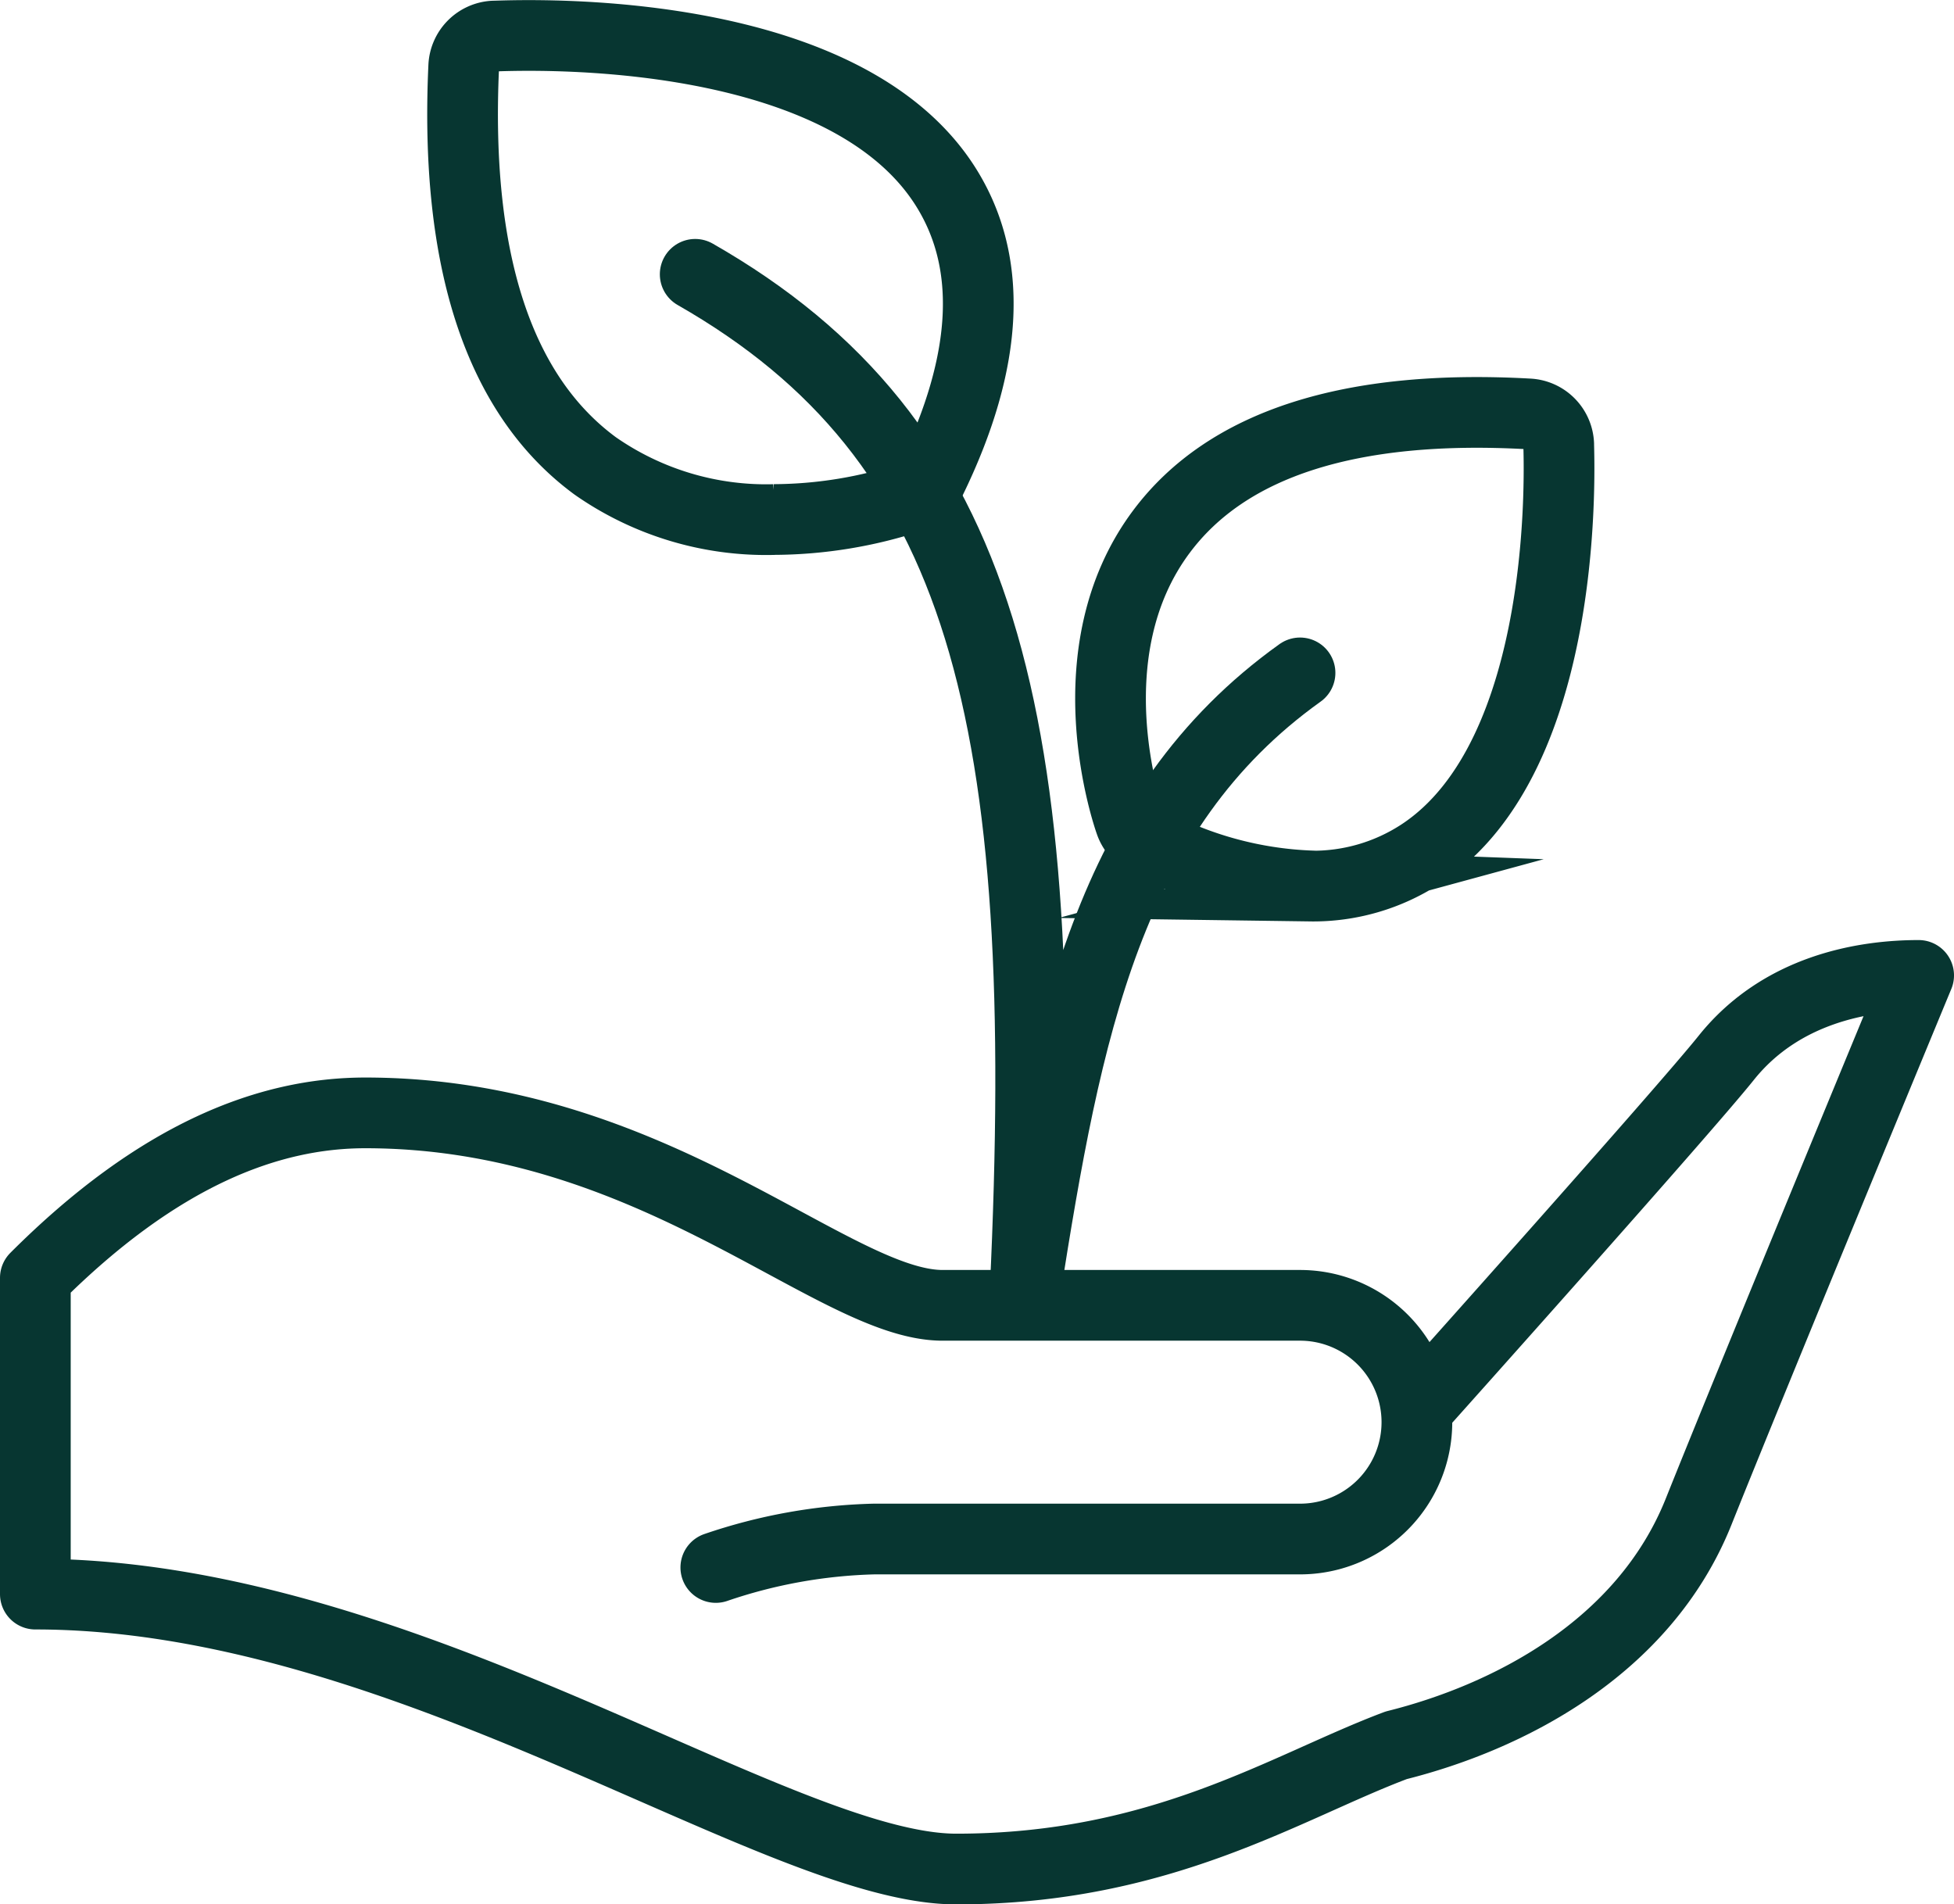
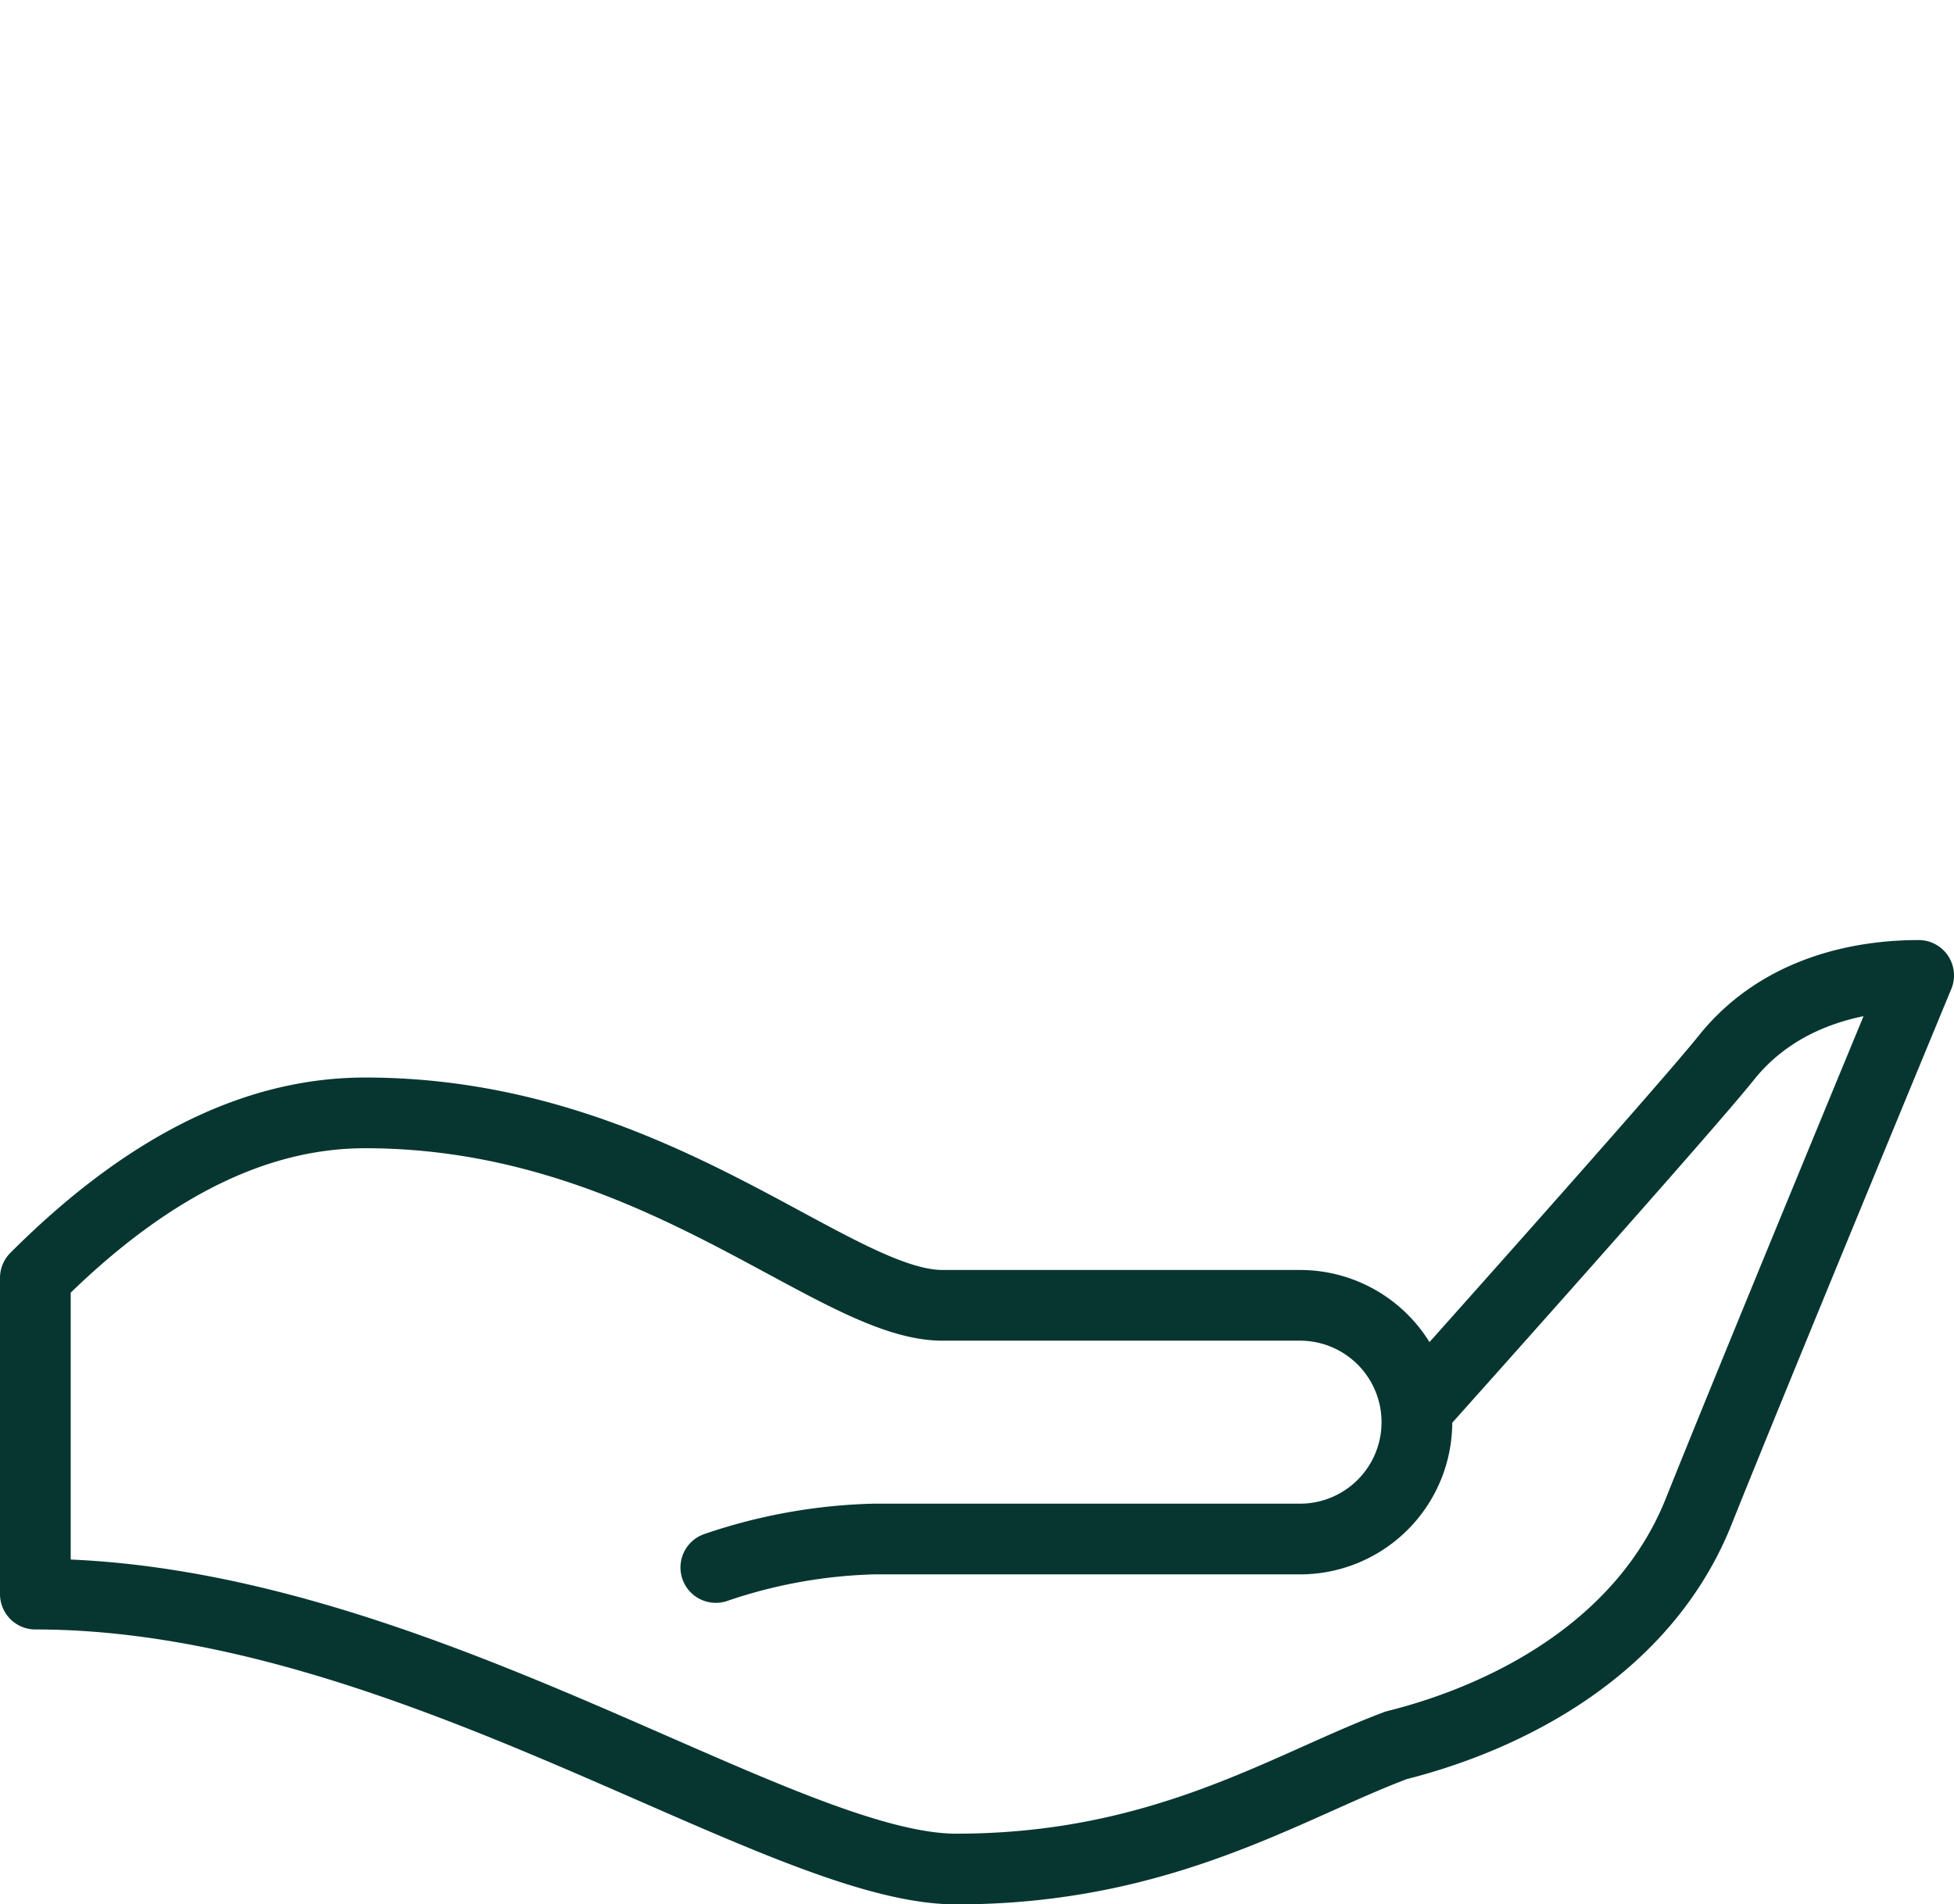
<svg xmlns="http://www.w3.org/2000/svg" width="110.541" height="107.728" viewBox="0 0 110.541 107.728">
  <defs>
    <style>.a{isolation:isolate;}.b,.c{fill:none;stroke:#073631;stroke-width:4px;}.b{stroke-miterlimit:10;}.c{stroke-linecap:round;stroke-linejoin:round;}</style>
  </defs>
  <g class="a" transform="translate(-79 -80.619)">
-     <path class="b" d="M170.557,136.831a21.129,21.129,0,0,1-9.332-2.566,1.789,1.789,0,0,1-.887-1c-.14-.389-3.352-9.643,1.758-16.479,3.717-4.977,10.7-7.217,20.772-6.657a1.8,1.8,0,0,1,1.7,1.711c0,.715.778,17.583-7.823,23.2a11.121,11.121,0,0,1-6.221,1.8Zm-9.853-2.59" transform="translate(-17.389 -6.095)" />
-     <path class="b" d="M129.694,110.011a16.891,16.891,0,0,1-10.11-3.033c-5.444-4-7.948-11.6-7.442-22.6a1.8,1.8,0,0,1,1.7-1.719c.778,0,19.2-1.027,25.407,8.282,2.885,4.332,2.652,10.009-.7,16.868a1.828,1.828,0,0,1-1,.9,25.088,25.088,0,0,1-7.87,1.3Zm7.248-2.986Z" transform="translate(-6.909)" />
-     <path class="c" d="M129,100c16.331,9.332,20.22,24.886,18.664,57.548,2.333-14.776,4.666-27.219,15.553-35" transform="translate(-10.672 -3.863)" />
    <path class="c" d="M119.495,184.494a29.932,29.932,0,0,1,8.943-1.61h24.108a6.61,6.61,0,0,0,0-13.22H132.326c-6.221,0-16.331-10.887-32.662-10.887C94.22,158.777,88,161.11,81,168.109V186c21,0,41.994,15.553,52.1,15.553,11.665,0,18.664-4.666,24.886-7,6.221-1.555,14-5.444,17.109-13.22S187.541,151,187.541,151c-3.111,0-7.777.778-10.887,4.666-2.426,3.033-17.109,19.442-17.109,19.442" transform="translate(0 -15.201)" />
  </g>
</svg>